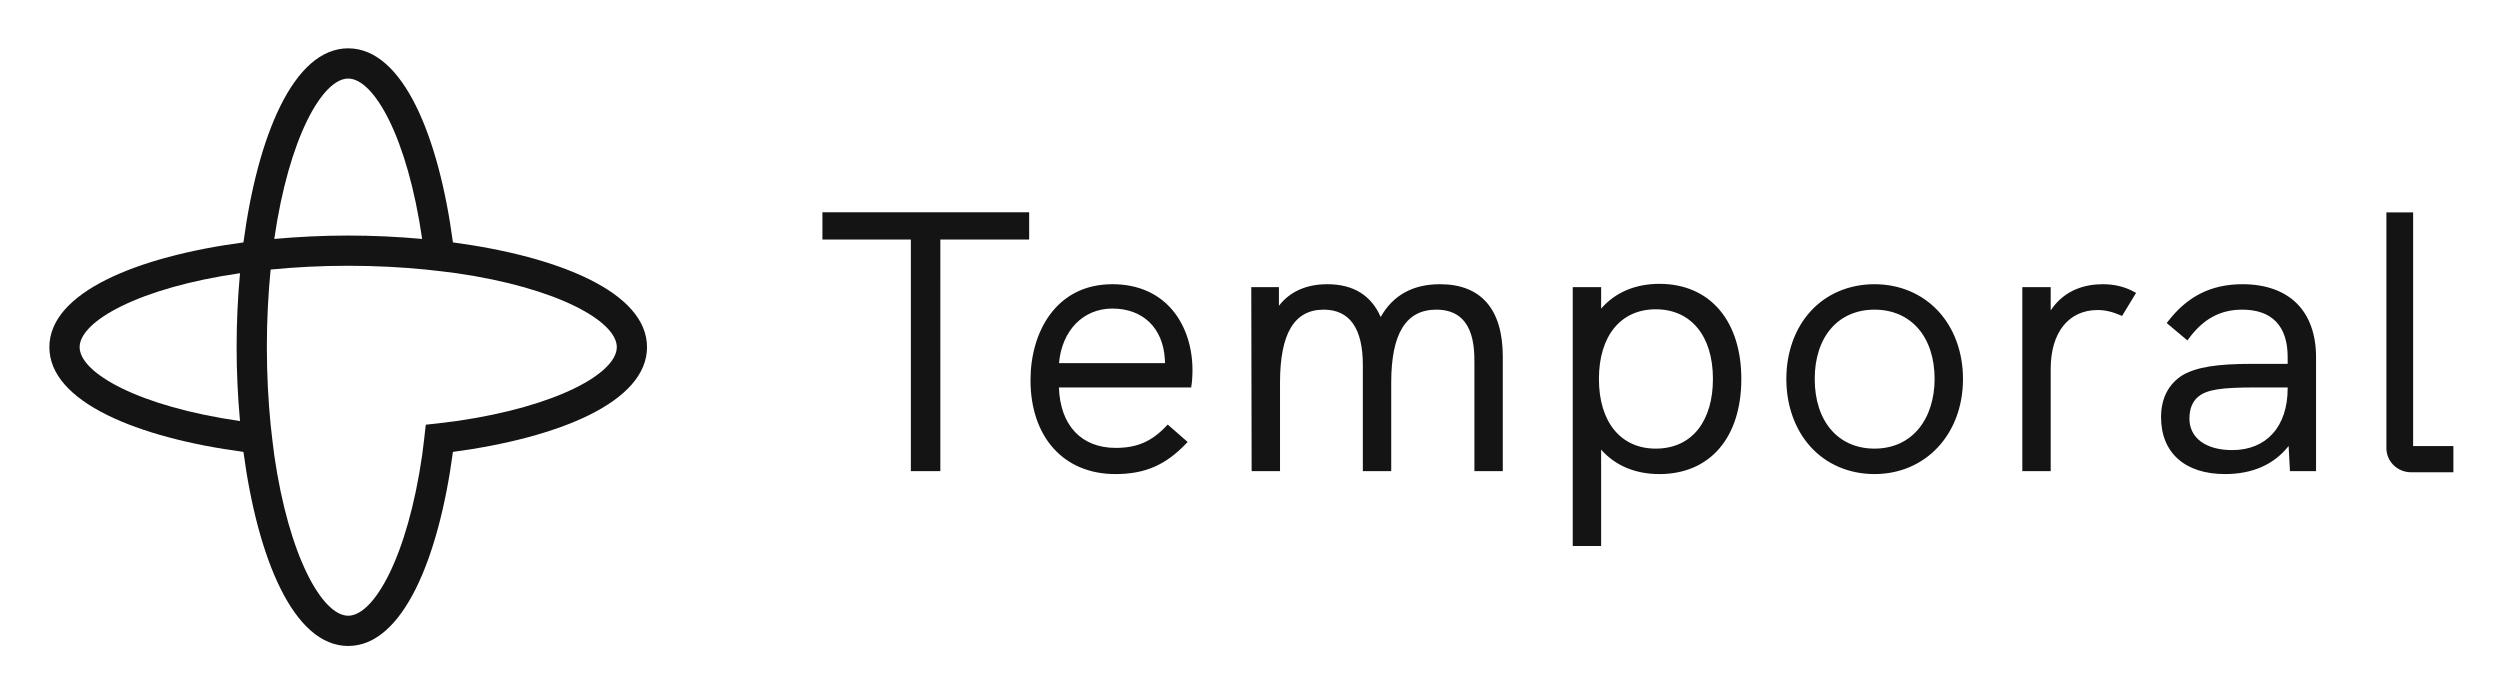
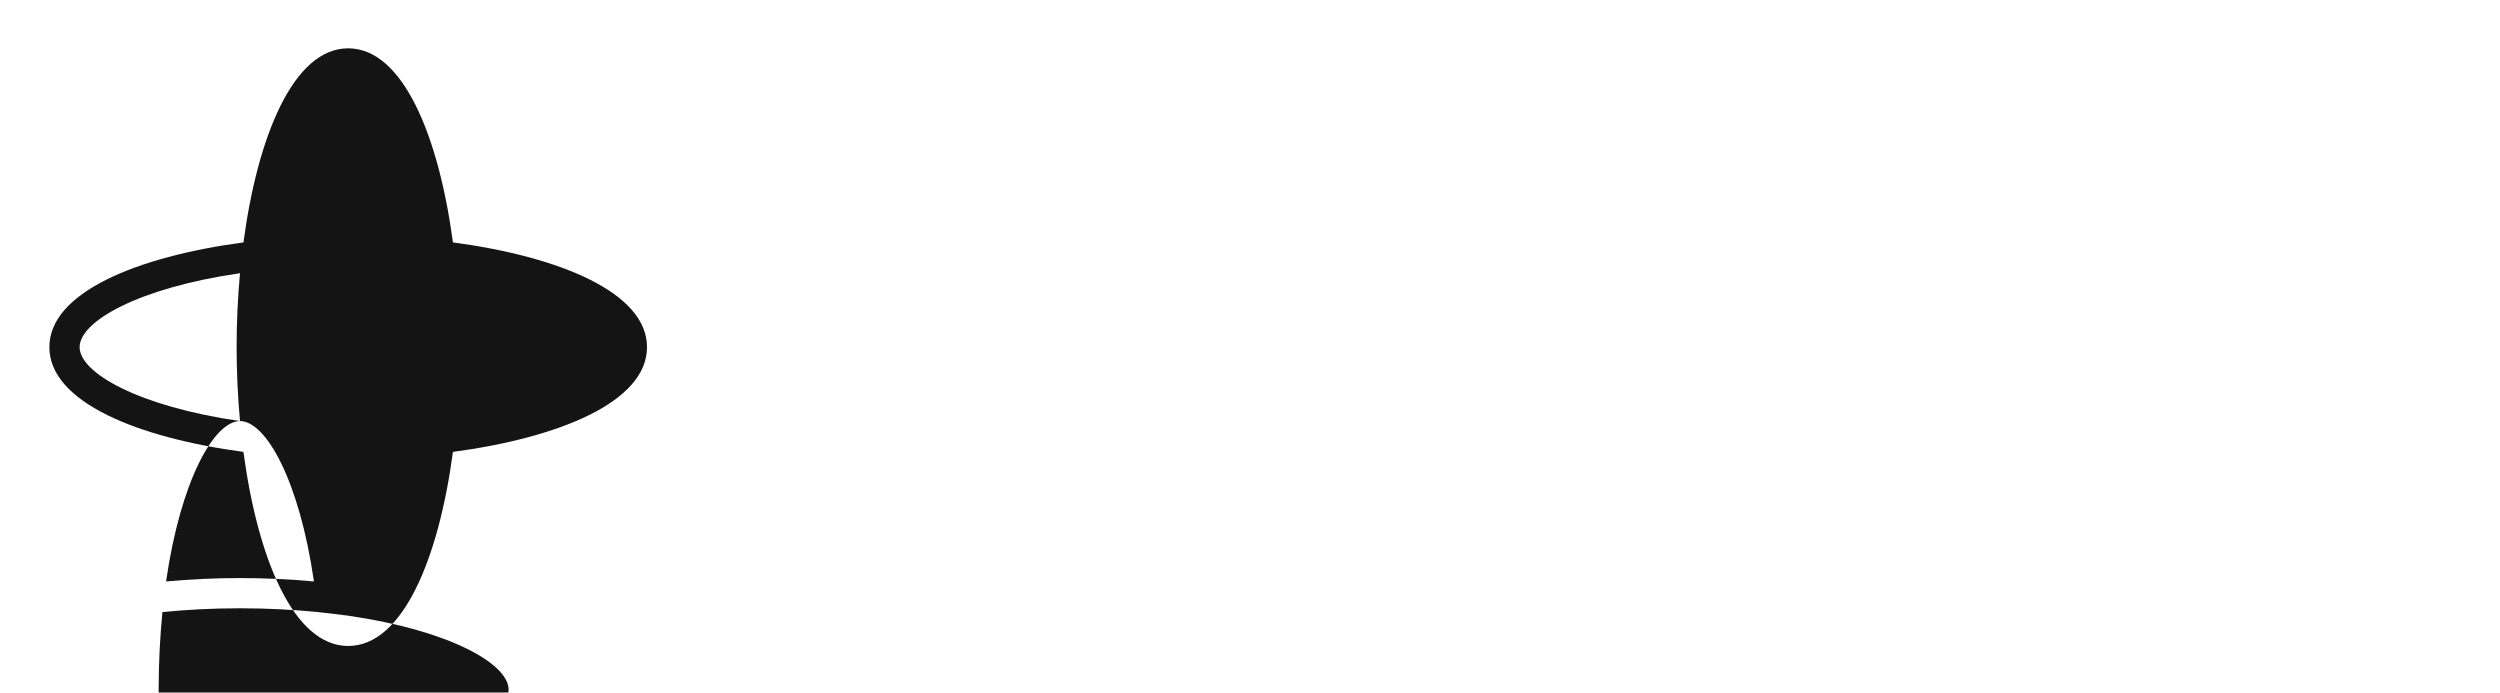
<svg xmlns="http://www.w3.org/2000/svg" role="img" viewBox="-32.44 -31.44 1634.88 452.88">
  <title>Temporal (member) logo</title>
  <g fill="#141414">
-     <path d="M505.38 125.22h57.84v151.44h19.28V125.22h58.08v-17.84h-135.2zm403.85 29.2c-17.75 0-30.78 7.22-38.76 21.45-6.22-14.24-17.96-21.45-34.92-21.45-13.7 0-24.57 4.87-31.64 14.13v-12.21h-18.08l.24 120.32h18.56v-57.88c0-32.11 9.33-47.72 28.52-47.72 17.01 0 25.64 12.18 25.64 36.2v69.4h18.56v-57.88c0-32.11 9.64-47.72 29.48-47.72 24.92 0 24.92 24.69 24.92 35.24v70.36h18.56v-74.92c0-30.96-14.2-47.32-41.08-47.32zm-214.21 0c-37 0-53.56 31.48-53.56 62.68 0 37.35 21.78 61.48 55.48 61.48 19.41 0 32.9-5.86 46.56-20.23l.72-.76-13.03-11.4-.66.71c-9.7 10.34-19.36 14.56-33.35 14.56-22.49 0-36.32-14.75-37.13-39.52h86.46l.14-.84c.45-2.71.73-6.73.73-10.48.01-14.73-4.36-28.33-12.3-38.3-9.32-11.71-23.17-17.9-40.06-17.9zm0 15.92c19.88 0 33.01 12.61 34.28 32.84 0 1.23.08 2.18.14 2.84H660.1c1.89-21.39 15.82-35.68 34.92-35.68zm739.08-15.92c-20.54 0-36.12 7.83-49.03 24.63l-.58.76 13.55 11.39.63-.87c9.56-13.15 20.74-19.27 35.19-19.27 19.44 0 29.72 10.69 29.72 30.92v4.52h-23.24c-23.05 0-36.2 2.12-45.41 7.35-9.26 5.75-14.15 15.26-14.15 27.49 0 23.32 15.63 37.24 41.8 37.24 17.98 0 31.97-6.17 41.63-18.35l.86 16.43h17.07v-74.68c0-14.75-4.37-26.87-12.65-35.06-8.27-8.18-20.51-12.5-35.39-12.5zm29.48 67.52v.68c0 24.85-13.87 40.28-36.2 40.28-17.3 0-28.04-7.89-28.04-20.6 0-6.52 2.05-11.43 6.1-14.58 5.46-4.32 14.63-5.78 36.34-5.78zm-120.92-67.52c-10.55 0-24.69 3.06-34.04 17.11v-15.19h-18.56v120.32h18.56v-67c0-23.66 11.76-38.36 30.68-38.36 4.85 0 9.68 1.12 15.2 3.52l.8.35 9.15-15.07-.91-.5c-6.25-3.49-13.08-5.18-20.88-5.18zm202.97 105.86V107.44h-17.48v154.19c0 8.7 7.23 15.77 16.12 15.77h27.69v-17.12zm-352.25-105.86c-16.51 0-31.33 6.27-41.75 17.67-10.25 11.21-15.89 26.94-15.89 44.29 0 17.37 5.64 33.14 15.89 44.41 10.43 11.47 25.26 17.79 41.75 17.79 33.54 0 57.88-26.16 57.88-62.2 0-17.31-5.71-33.04-16.1-44.3-10.51-11.39-25.34-17.66-41.78-17.66zm39.32 61.96c0 12.89-3.68 24.44-10.39 32.54-7.05 8.52-17.05 13.02-28.93 13.02-23.74 0-39.08-17.88-39.08-45.56 0-27.53 15.34-45.32 39.08-45.32 23.89 0 39.32 17.79 39.32 45.32zm-179.96-62.2c-15.79 0-28.9 5.59-38.12 16.2v-14.04h-18.56v169.28h18.56v-63.03c9.23 10.47 22.35 15.99 38.12 15.99 33.04 0 53.56-23.83 53.56-62.2.01-18.53-4.9-34.13-14.18-45.11-9.45-11.18-23.07-17.09-39.38-17.09zm35 62.2c0 13.41-3.29 24.73-9.53 32.75-6.53 8.38-16.17 12.81-27.87 12.81-22.92 0-37.16-17.46-37.16-45.56s14.24-45.56 37.16-45.56c23.07 0 37.4 17.46 37.4 45.56z" />
-     <path d="M263.76 127.08C254.53 57.91 231.16.16 195.26.16c-35.89 0-59.26 57.74-68.5 126.92-69.17 9.23-126.92 32.6-126.92 68.5 0 35.89 57.75 59.26 126.92 68.5 9.23 69.16 32.6 126.92 68.5 126.92 35.89 0 59.26-57.75 68.5-126.92 69.17-9.24 126.92-32.6 126.92-68.5s-57.76-59.27-126.92-68.5zM124.51 243.92c-66.25-9.57-104.88-31.47-104.88-48.35 0-16.88 38.64-38.78 104.88-48.35-1.46 15.95-2.22 32.23-2.22 48.35 0 16.12.76 32.42 2.22 48.35zm70.76-223.98c16.88 0 38.78 38.64 48.35 104.88-15.94-1.46-32.23-2.22-48.35-2.22-16.12 0-32.41.76-48.35 2.22 9.57-66.25 31.47-104.88 48.35-104.88zm70.75 223.98c-3.26.48-16.64 2.04-20.02 2.38-.33 3.39-1.91 16.76-2.38 20.02-9.57 66.25-31.47 104.89-48.35 104.89-16.88 0-38.78-38.64-48.35-104.89-.47-3.26-2.05-16.64-2.38-20.02-1.54-15.7-2.47-32.57-2.47-50.73 0-18.15.93-35.02 2.47-50.74 15.7-1.54 32.57-2.47 50.73-2.47 18.15 0 35.02.93 50.73 2.47 3.39.33 16.76 1.91 20.02 2.38 66.25 9.57 104.9 31.48 104.9 48.35-.01 16.87-38.65 38.79-104.9 48.36z" />
+     <path d="M263.76 127.08C254.53 57.91 231.16.16 195.26.16c-35.89 0-59.26 57.74-68.5 126.92-69.17 9.23-126.92 32.6-126.92 68.5 0 35.89 57.75 59.26 126.92 68.5 9.23 69.16 32.6 126.92 68.5 126.92 35.89 0 59.26-57.75 68.5-126.92 69.17-9.24 126.92-32.6 126.92-68.5s-57.76-59.27-126.92-68.5zM124.51 243.92c-66.25-9.57-104.88-31.47-104.88-48.35 0-16.88 38.64-38.78 104.88-48.35-1.46 15.95-2.22 32.23-2.22 48.35 0 16.12.76 32.42 2.22 48.35zc16.88 0 38.78 38.64 48.35 104.88-15.94-1.46-32.23-2.22-48.35-2.22-16.12 0-32.41.76-48.35 2.22 9.57-66.25 31.47-104.88 48.35-104.88zm70.75 223.98c-3.26.48-16.64 2.04-20.02 2.38-.33 3.39-1.91 16.76-2.38 20.02-9.57 66.25-31.47 104.89-48.35 104.89-16.88 0-38.78-38.64-48.35-104.89-.47-3.26-2.05-16.64-2.38-20.02-1.54-15.7-2.47-32.57-2.47-50.73 0-18.15.93-35.02 2.47-50.74 15.7-1.54 32.57-2.47 50.73-2.47 18.15 0 35.02.93 50.73 2.47 3.39.33 16.76 1.91 20.02 2.38 66.25 9.57 104.9 31.48 104.9 48.35-.01 16.87-38.65 38.79-104.9 48.36z" />
  </g>
</svg>